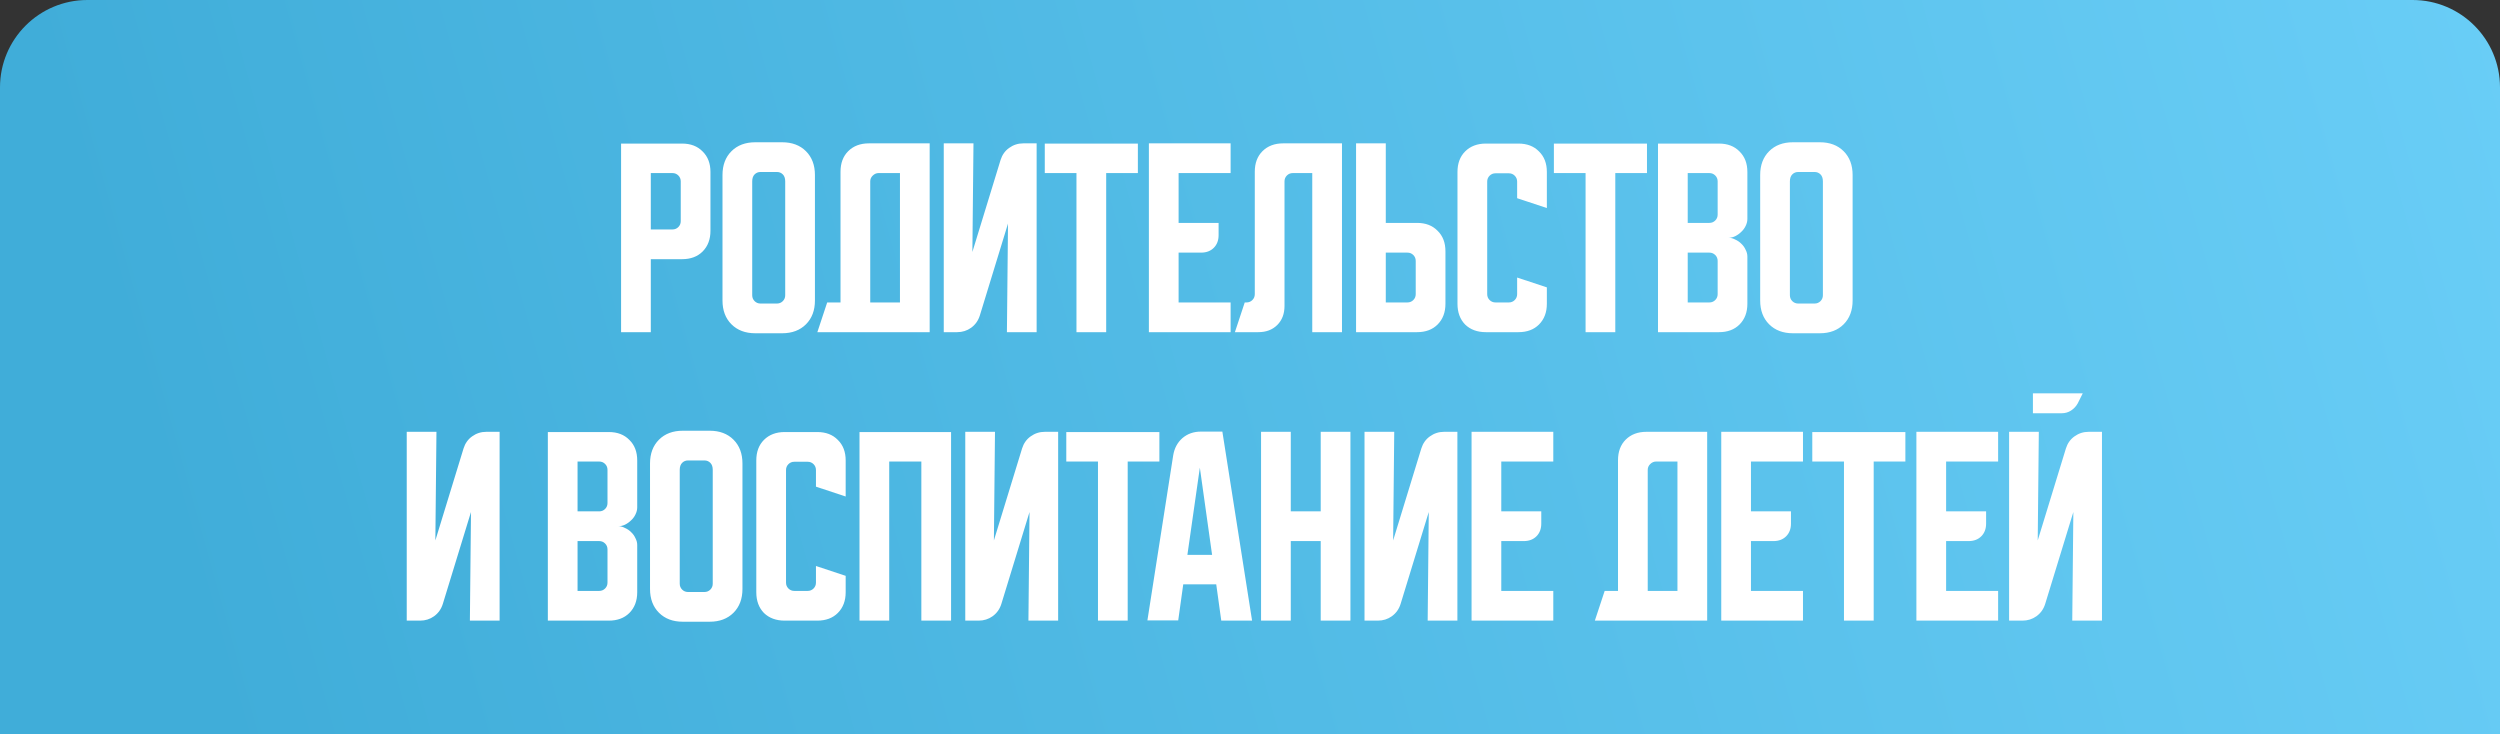
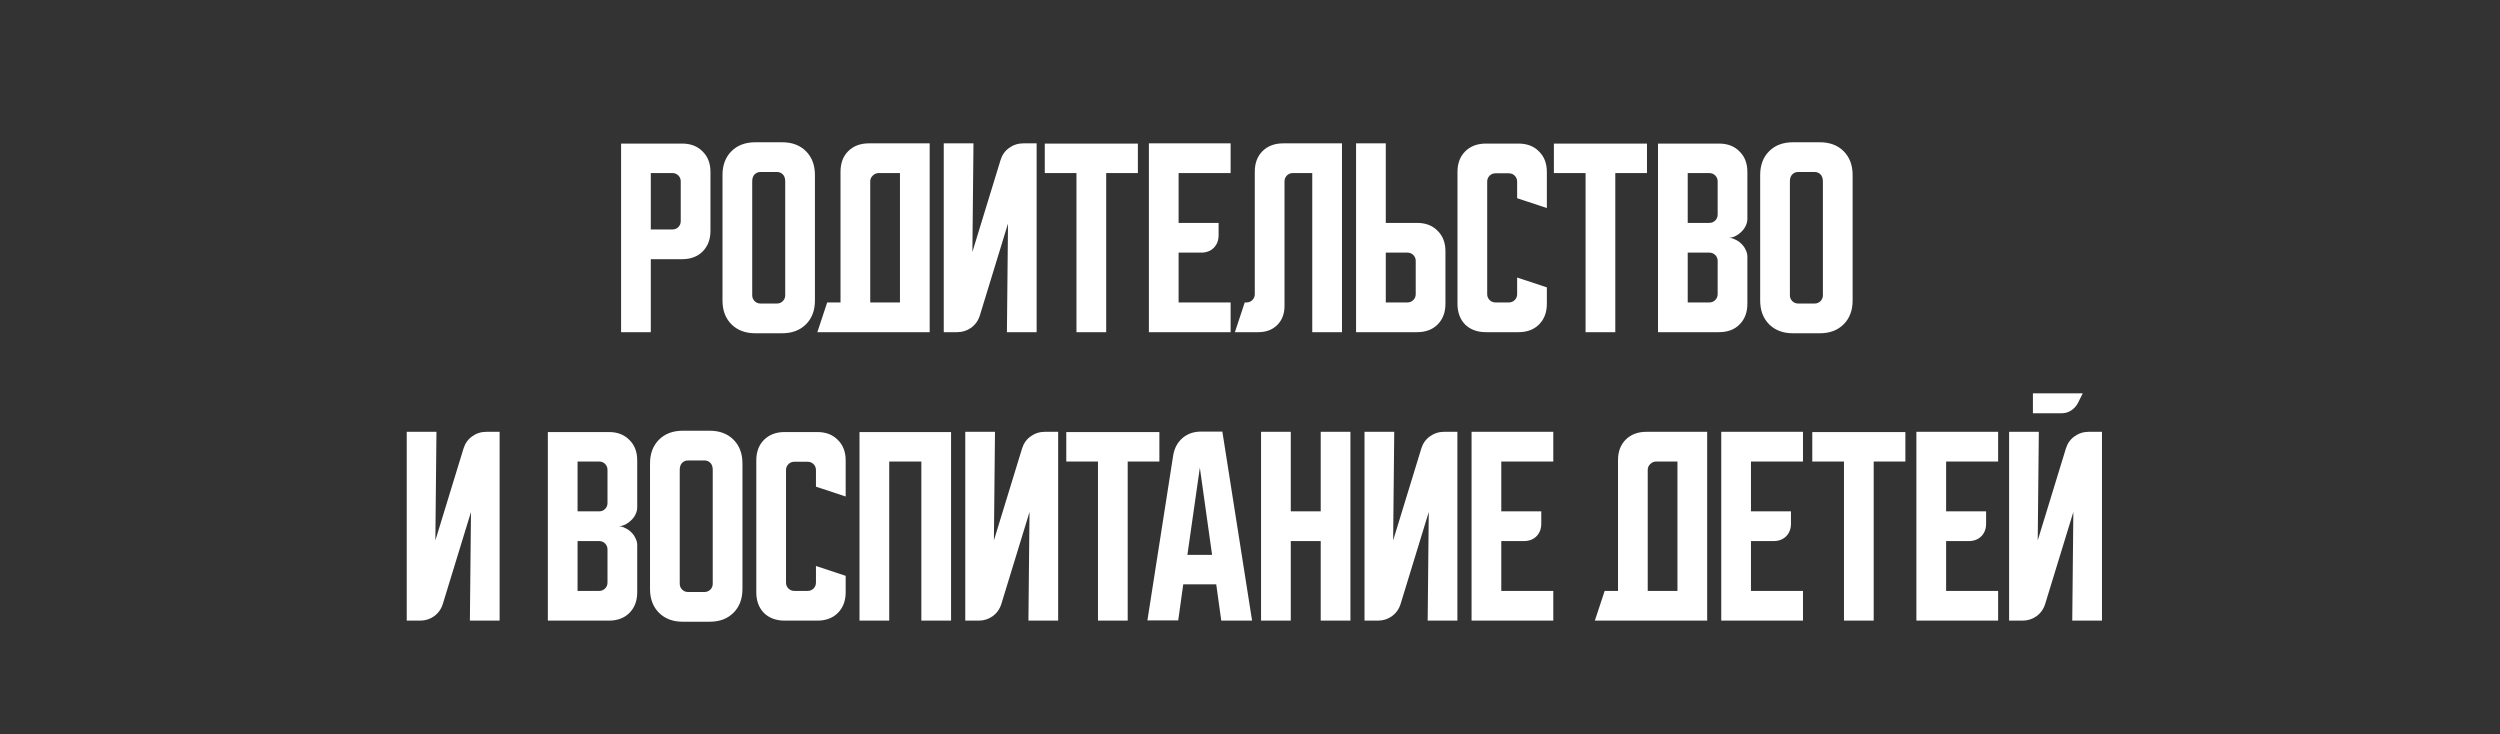
<svg xmlns="http://www.w3.org/2000/svg" width="1144" height="336" viewBox="0 0 1144 336" fill="none">
  <rect x="0" y="0" width="1144" height="336" fill="#333333" stroke="none" />
-   <path d="M0 40C0 17.909 17.909 0 40 0L1104 0C1126.09 0 1144 17.909 1144 40V336H0L0 40Z" fill="url(#paint0_linear_13_2222)" />
  <path d="M284.207 65.7H312.107C316.04 65.7 319.174 66.9 321.507 69.3C323.907 71.633 325.107 74.767 325.107 78.7V105.6C325.107 109.533 323.907 112.7 321.507 115.1C319.174 117.433 316.04 118.6 312.107 118.6H297.807V152H284.207V65.7ZM297.807 79.2V105H307.707C308.774 105 309.674 104.633 310.407 103.9C311.14 103.167 311.507 102.267 311.507 101.2V83C311.507 81.933 311.14 81.033 310.407 80.3C309.674 79.567 308.774 79.2 307.707 79.2H297.807ZM330.613 80.1C330.613 75.567 331.98 71.933 334.713 69.2C337.447 66.467 341.08 65.1 345.613 65.1H357.913C362.447 65.1 366.08 66.467 368.813 69.2C371.547 71.933 372.913 75.567 372.913 80.1V137.5C372.913 142.033 371.547 145.667 368.813 148.4C366.08 151.133 362.447 152.5 357.913 152.5H345.613C341.08 152.5 337.447 151.133 334.713 148.4C331.98 145.667 330.613 142.033 330.613 137.5V80.1ZM348.013 138.9H355.513C356.58 138.9 357.48 138.533 358.213 137.8C358.947 137.067 359.313 136.167 359.313 135.1V83C359.313 81.6 358.947 80.533 358.213 79.8C357.48 79.067 356.58 78.7 355.513 78.7H348.013C346.947 78.7 346.047 79.067 345.313 79.8C344.58 80.533 344.213 81.6 344.213 83V135.1C344.213 136.167 344.58 137.067 345.313 137.8C346.047 138.533 346.947 138.9 348.013 138.9ZM378.52 138.4H384.62V78.6C384.62 74.667 385.786 71.533 388.12 69.2C390.52 66.8 393.686 65.6 397.62 65.6H425.42V152H374.02L378.52 138.4ZM411.82 138.4V79.2H402.02C401.02 79.2 400.12 79.6 399.32 80.4C398.586 81.133 398.22 82 398.22 83V138.4H411.82ZM431.863 152V65.6H445.463L444.963 115.3L457.863 73.2C458.597 70.867 459.897 69.033 461.763 67.7C463.697 66.3 465.863 65.6 468.263 65.6H474.363V152H460.763L461.263 102.3L448.363 144.4C447.63 146.733 446.297 148.6 444.363 150C442.497 151.333 440.363 152 437.963 152H431.863ZM478.09 65.7H520.69V79.2H506.19V152H492.59V79.2H478.09V65.7ZM525.73 65.6H563.13V79.2H539.33V102H557.63V107.6C557.63 110 556.897 111.933 555.43 113.4C553.964 114.867 552.03 115.6 549.63 115.6H539.33V138.4H563.13V152H525.73V65.6ZM565.09 152L569.59 138.4H570.39C571.457 138.4 572.357 138.033 573.09 137.3C573.823 136.567 574.19 135.667 574.19 134.6V78.6C574.19 74.667 575.357 71.533 577.69 69.2C580.09 66.8 583.257 65.6 587.19 65.6H614.09V152H600.49V79.2H591.59C590.523 79.2 589.623 79.567 588.89 80.3C588.157 81.033 587.79 81.933 587.79 83V140C587.79 143.6 586.69 146.5 584.49 148.7C582.29 150.9 579.39 152 575.79 152H565.09ZM620.535 152V65.6H634.135V102H648.435C652.368 102 655.502 103.2 657.835 105.6C660.235 107.933 661.435 111.067 661.435 115V139C661.435 142.933 660.235 146.1 657.835 148.5C655.502 150.833 652.368 152 648.435 152H620.535ZM634.135 115.6V138.4H644.035C645.102 138.4 646.002 138.033 646.735 137.3C647.468 136.567 647.835 135.667 647.835 134.6V119.4C647.835 118.333 647.468 117.433 646.735 116.7C646.002 115.967 645.102 115.6 644.035 115.6H634.135ZM666.941 139V78.7C666.941 74.767 668.108 71.633 670.441 69.3C672.841 66.9 676.008 65.7 679.941 65.7H694.841C698.775 65.7 701.908 66.9 704.241 69.3C706.641 71.633 707.841 74.767 707.841 78.7V95.2L694.241 90.7V83.1C694.241 82.033 693.875 81.133 693.141 80.4C692.408 79.667 691.508 79.3 690.441 79.3H684.341C683.275 79.3 682.375 79.667 681.641 80.4C680.908 81.133 680.541 82.033 680.541 83.1V134.6C680.541 135.667 680.908 136.567 681.641 137.3C682.375 138.033 683.275 138.4 684.341 138.4H690.441C691.508 138.4 692.408 138.033 693.141 137.3C693.875 136.567 694.241 135.667 694.241 134.6V127L707.841 131.5V139C707.841 142.933 706.641 146.1 704.241 148.5C701.908 150.833 698.775 152 694.841 152H679.941C676.008 152 672.841 150.833 670.441 148.5C668.108 146.1 666.941 142.933 666.941 139ZM711.059 65.7H753.659V79.2H739.159V152H725.559V79.2H711.059V65.7ZM758.699 65.7H786.599C790.533 65.7 793.666 66.9 795.999 69.3C798.399 71.633 799.599 74.767 799.599 78.7V100.2C799.599 101.267 799.333 102.333 798.799 103.4C798.333 104.4 797.666 105.3 796.799 106.1C795.999 106.9 795.066 107.567 793.999 108.1C792.999 108.567 791.999 108.8 790.999 108.8C791.999 108.8 792.999 109.067 793.999 109.6C795.066 110.067 795.999 110.7 796.799 111.5C797.666 112.3 798.333 113.233 798.799 114.3C799.333 115.3 799.599 116.333 799.599 117.4V139C799.599 142.933 798.399 146.1 795.999 148.5C793.666 150.833 790.533 152 786.599 152H758.699V65.7ZM772.299 115.6V138.4H782.199C783.266 138.4 784.166 138.033 784.899 137.3C785.633 136.567 785.999 135.667 785.999 134.6V119.4C785.999 118.333 785.633 117.433 784.899 116.7C784.166 115.967 783.266 115.6 782.199 115.6H772.299ZM782.199 102C783.266 102 784.166 101.633 784.899 100.9C785.633 100.167 785.999 99.267 785.999 98.2V83C785.999 81.933 785.633 81.033 784.899 80.3C784.166 79.567 783.266 79.2 782.199 79.2H772.299V102H782.199ZM805.457 80.1C805.457 75.567 806.824 71.933 809.557 69.2C812.29 66.467 815.924 65.1 820.457 65.1H832.757C837.29 65.1 840.924 66.467 843.657 69.2C846.39 71.933 847.757 75.567 847.757 80.1V137.5C847.757 142.033 846.39 145.667 843.657 148.4C840.924 151.133 837.29 152.5 832.757 152.5H820.457C815.924 152.5 812.29 151.133 809.557 148.4C806.824 145.667 805.457 142.033 805.457 137.5V80.1ZM822.857 138.9H830.357C831.424 138.9 832.324 138.533 833.057 137.8C833.79 137.067 834.157 136.167 834.157 135.1V83C834.157 81.6 833.79 80.533 833.057 79.8C832.324 79.067 831.424 78.7 830.357 78.7H822.857C821.79 78.7 820.89 79.067 820.157 79.8C819.424 80.533 819.057 81.6 819.057 83V135.1C819.057 136.167 819.424 137.067 820.157 137.8C820.89 138.533 821.79 138.9 822.857 138.9ZM186.121 284V197.6H199.721L199.221 247.3L212.121 205.2C212.854 202.867 214.154 201.033 216.021 199.7C217.954 198.3 220.121 197.6 222.521 197.6H228.621V284H215.021L215.521 234.3L202.621 276.4C201.888 278.733 200.554 280.6 198.621 282C196.754 283.333 194.621 284 192.221 284H186.121ZM250.691 197.7H278.591C282.525 197.7 285.658 198.9 287.991 201.3C290.391 203.633 291.591 206.767 291.591 210.7V232.2C291.591 233.267 291.325 234.333 290.791 235.4C290.325 236.4 289.658 237.3 288.791 238.1C287.991 238.9 287.058 239.567 285.991 240.1C284.991 240.567 283.991 240.8 282.991 240.8C283.991 240.8 284.991 241.067 285.991 241.6C287.058 242.067 287.991 242.7 288.791 243.5C289.658 244.3 290.325 245.233 290.791 246.3C291.325 247.3 291.591 248.333 291.591 249.4V271C291.591 274.933 290.391 278.1 287.991 280.5C285.658 282.833 282.525 284 278.591 284H250.691V197.7ZM264.291 247.6V270.4H274.191C275.258 270.4 276.158 270.033 276.891 269.3C277.625 268.567 277.991 267.667 277.991 266.6V251.4C277.991 250.333 277.625 249.433 276.891 248.7C276.158 247.967 275.258 247.6 274.191 247.6H264.291ZM274.191 234C275.258 234 276.158 233.633 276.891 232.9C277.625 232.167 277.991 231.267 277.991 230.2V215C277.991 213.933 277.625 213.033 276.891 212.3C276.158 211.567 275.258 211.2 274.191 211.2H264.291V234H274.191ZM297.449 212.1C297.449 207.567 298.816 203.933 301.549 201.2C304.283 198.467 307.916 197.1 312.449 197.1H324.749C329.283 197.1 332.916 198.467 335.649 201.2C338.383 203.933 339.749 207.567 339.749 212.1V269.5C339.749 274.033 338.383 277.667 335.649 280.4C332.916 283.133 329.283 284.5 324.749 284.5H312.449C307.916 284.5 304.283 283.133 301.549 280.4C298.816 277.667 297.449 274.033 297.449 269.5V212.1ZM314.849 270.9H322.349C323.416 270.9 324.316 270.533 325.049 269.8C325.783 269.067 326.149 268.167 326.149 267.1V215C326.149 213.6 325.783 212.533 325.049 211.8C324.316 211.067 323.416 210.7 322.349 210.7H314.849C313.783 210.7 312.883 211.067 312.149 211.8C311.416 212.533 311.049 213.6 311.049 215V267.1C311.049 268.167 311.416 269.067 312.149 269.8C312.883 270.533 313.783 270.9 314.849 270.9ZM346.082 271V210.7C346.082 206.767 347.249 203.633 349.582 201.3C351.982 198.9 355.149 197.7 359.082 197.7H373.982C377.915 197.7 381.049 198.9 383.382 201.3C385.782 203.633 386.982 206.767 386.982 210.7V227.2L373.382 222.7V215.1C373.382 214.033 373.015 213.133 372.282 212.4C371.549 211.667 370.649 211.3 369.582 211.3H363.482C362.415 211.3 361.515 211.667 360.782 212.4C360.049 213.133 359.682 214.033 359.682 215.1V266.6C359.682 267.667 360.049 268.567 360.782 269.3C361.515 270.033 362.415 270.4 363.482 270.4H369.582C370.649 270.4 371.549 270.033 372.282 269.3C373.015 268.567 373.382 267.667 373.382 266.6V259L386.982 263.5V271C386.982 274.933 385.782 278.1 383.382 280.5C381.049 282.833 377.915 284 373.982 284H359.082C355.149 284 351.982 282.833 349.582 280.5C347.249 278.1 346.082 274.933 346.082 271ZM393.309 197.7H435.209V284H421.609V211.2H406.909V284H393.309V197.7ZM441.707 284V197.6H455.307L454.807 247.3L467.707 205.2C468.44 202.867 469.74 201.033 471.607 199.7C473.54 198.3 475.707 197.6 478.107 197.6H484.207V284H470.607L471.107 234.3L458.207 276.4C457.474 278.733 456.14 280.6 454.207 282C452.34 283.333 450.207 284 447.807 284H441.707ZM487.934 197.7H530.534V211.2H516.034V284H502.434V211.2H487.934V197.7ZM536.851 208.4C537.384 205.133 538.784 202.5 541.051 200.5C543.384 198.5 546.217 197.5 549.551 197.5H559.351L572.951 284H558.851L556.551 267.4H541.451L539.151 283.9H525.051L536.851 208.4ZM543.351 253.9H554.651L549.051 214L543.351 253.9ZM577.059 197.6H590.659V234H604.359V197.6H617.959V284H604.359V247.6H590.659V284H577.059V197.6ZM624.402 284V197.6H638.002L637.502 247.3L650.402 205.2C651.136 202.867 652.436 201.033 654.302 199.7C656.236 198.3 658.402 197.6 660.802 197.6H666.902V284H653.302L653.802 234.3L640.902 276.4C640.169 278.733 638.836 280.6 636.902 282C635.036 283.333 632.902 284 630.502 284H624.402ZM673.387 197.6H710.787V211.2H686.987V234H705.287V239.6C705.287 242 704.553 243.933 703.087 245.4C701.62 246.867 699.687 247.6 697.287 247.6H686.987V270.4H710.787V284H673.387V197.6ZM734.301 270.4H740.401V210.6C740.401 206.667 741.567 203.533 743.901 201.2C746.301 198.8 749.467 197.6 753.401 197.6H781.201V284H729.801L734.301 270.4ZM767.601 270.4V211.2H757.801C756.801 211.2 755.901 211.6 755.101 212.4C754.367 213.133 754.001 214 754.001 215V270.4H767.601ZM787.645 197.6H825.045V211.2H801.245V234H819.545V239.6C819.545 242 818.811 243.933 817.345 245.4C815.878 246.867 813.945 247.6 811.545 247.6H801.245V270.4H825.045V284H787.645V197.6ZM829.301 197.7H871.901V211.2H857.401V284H843.801V211.2H829.301V197.7ZM876.941 197.6H914.341V211.2H890.541V234H908.841V239.6C908.841 242 908.108 243.933 906.641 245.4C905.175 246.867 903.241 247.6 900.841 247.6H890.541V270.4H914.341V284H876.941V197.6ZM932.963 197.6L932.463 247.3L945.363 205.2C946.097 202.867 947.397 201.033 949.263 199.7C951.197 198.3 953.363 197.6 955.763 197.6H961.863V284H948.263L948.763 234.3L935.863 276.4C935.13 278.733 933.797 280.6 931.863 282C929.997 283.333 927.863 284 925.463 284H919.363V197.6H932.963ZM953.063 180L950.763 184.6C950.03 185.933 948.997 187.033 947.663 187.9C946.397 188.7 944.997 189.1 943.463 189.1H930.263V180H953.063Z" fill="white" />
  <defs>
    <linearGradient id="paint0_linear_13_2222" x1="108.68" y1="364.8" x2="1187.83" y2="63.237" gradientUnits="userSpaceOnUse">
      <stop stop-color="#40ADD9" />
      <stop offset="1" stop-color="#6ACEF7" />
    </linearGradient>
  </defs>
</svg>